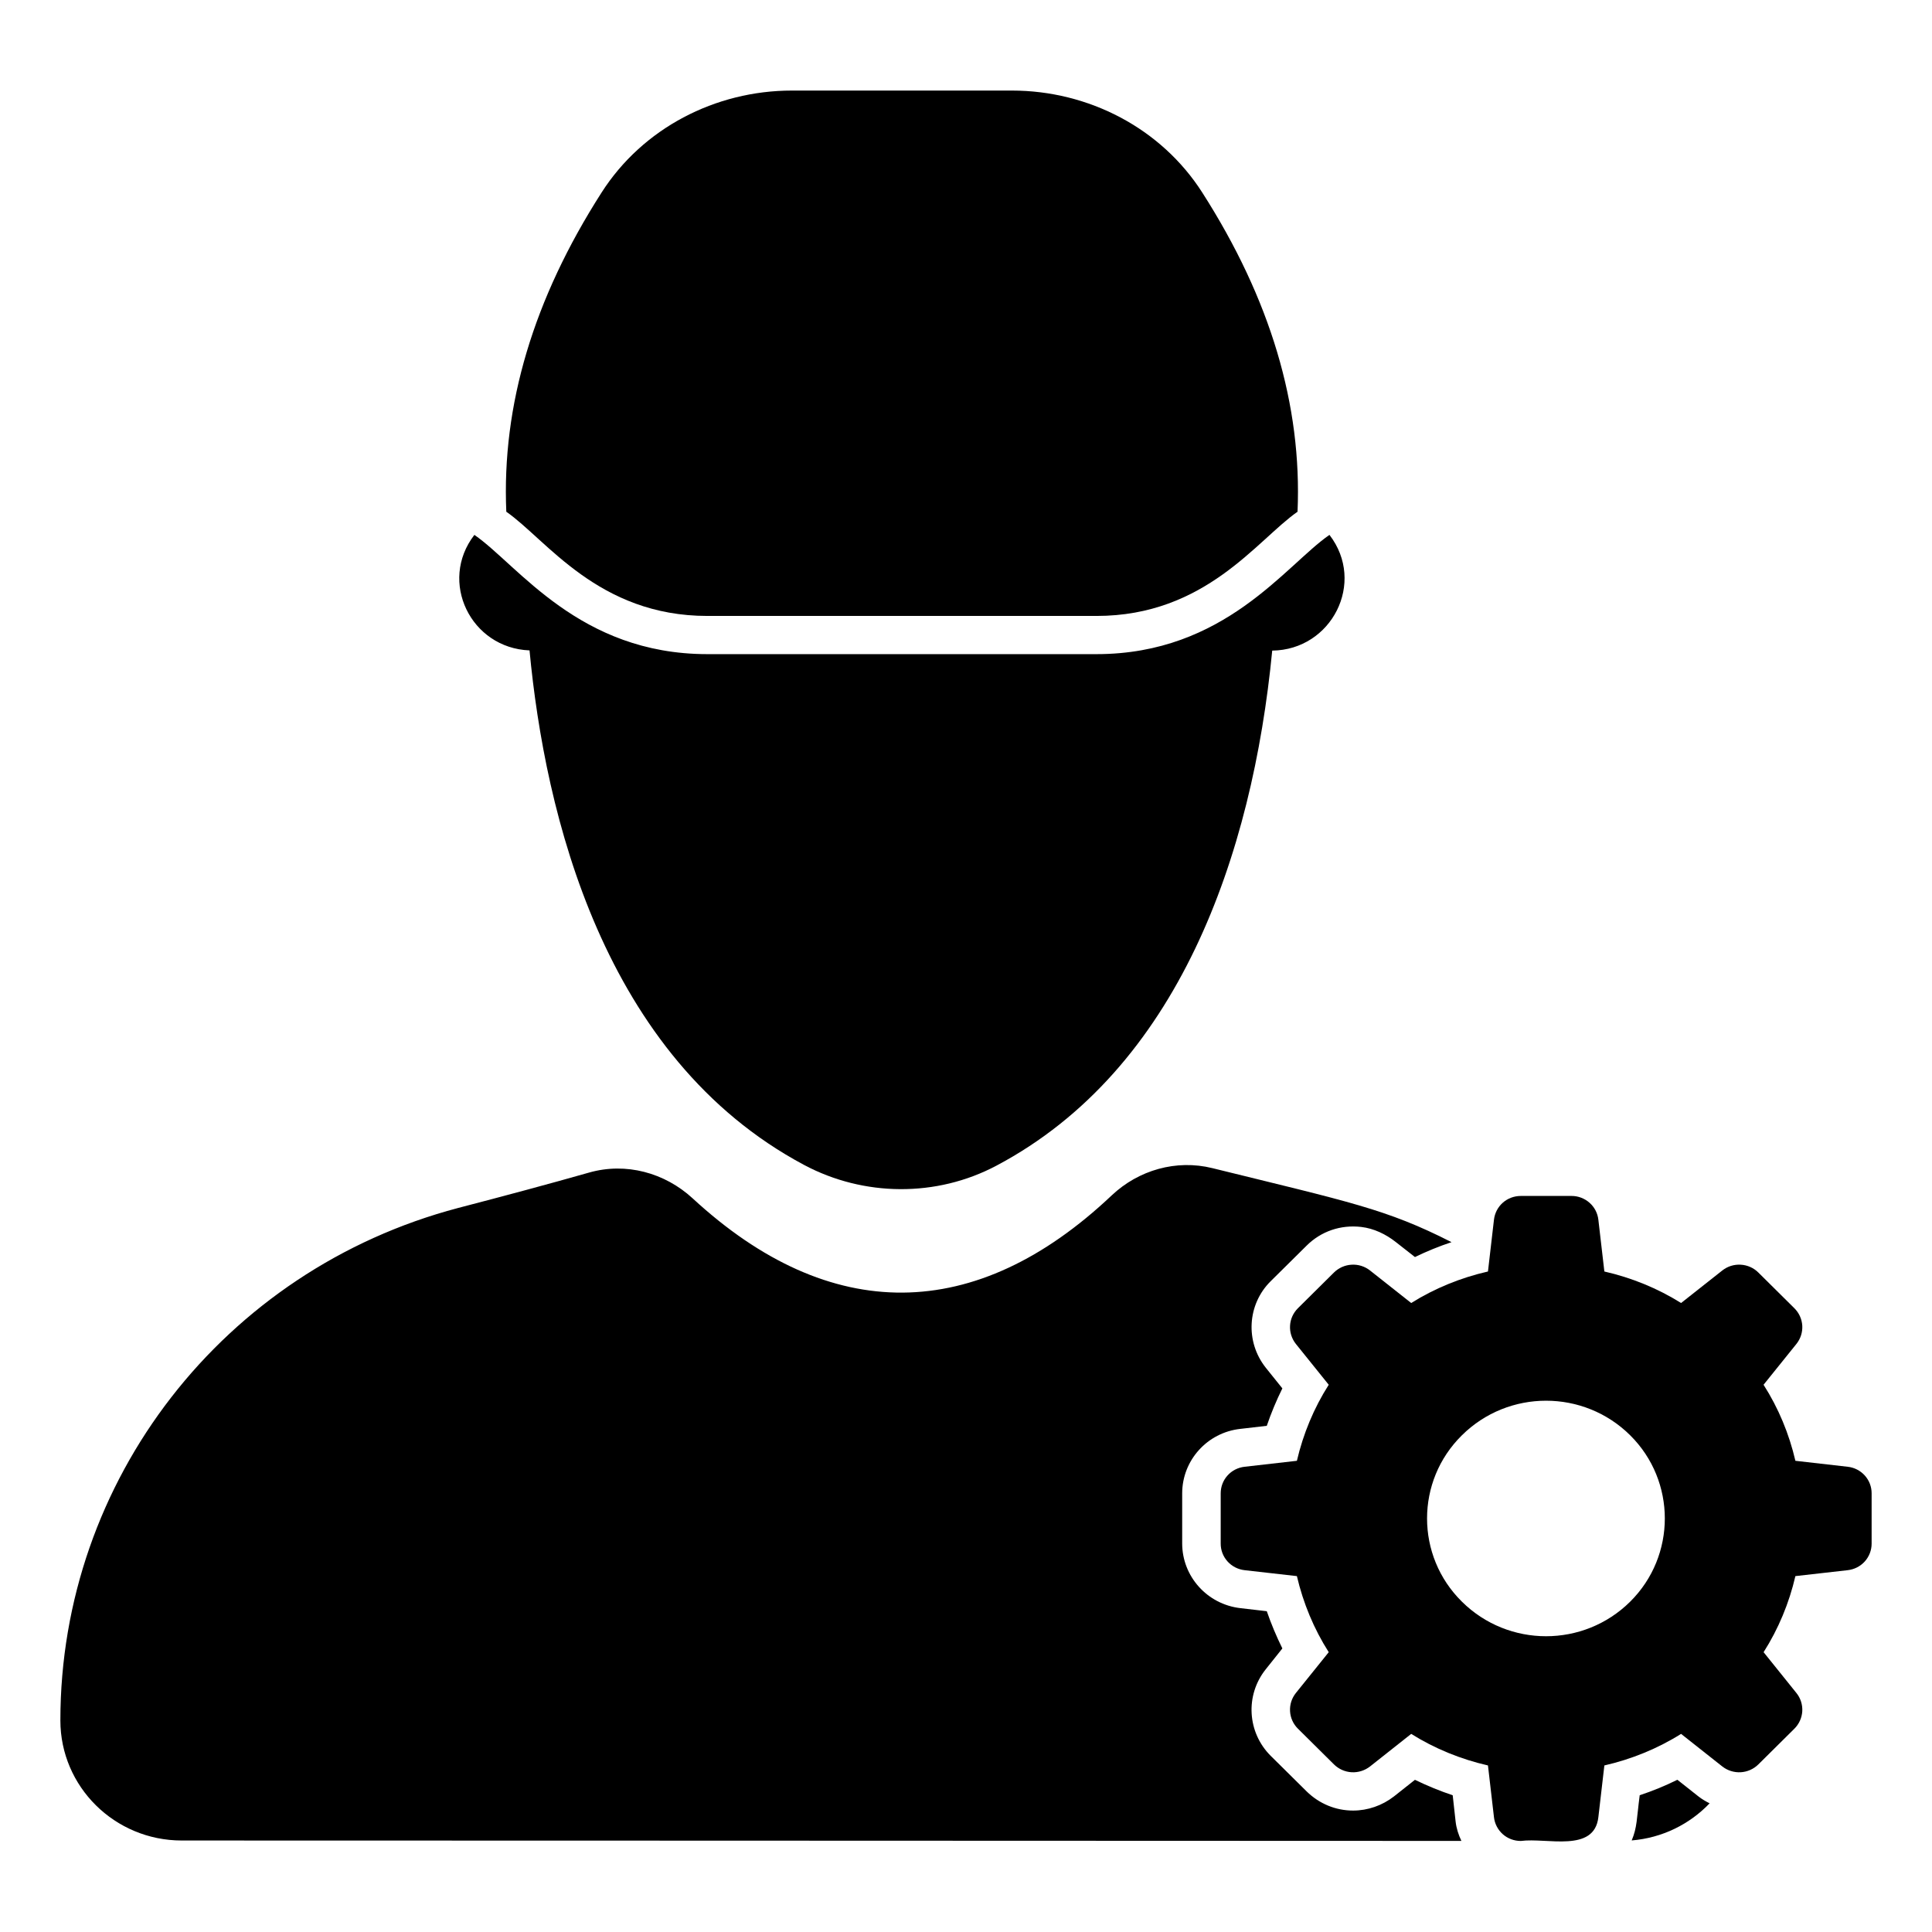
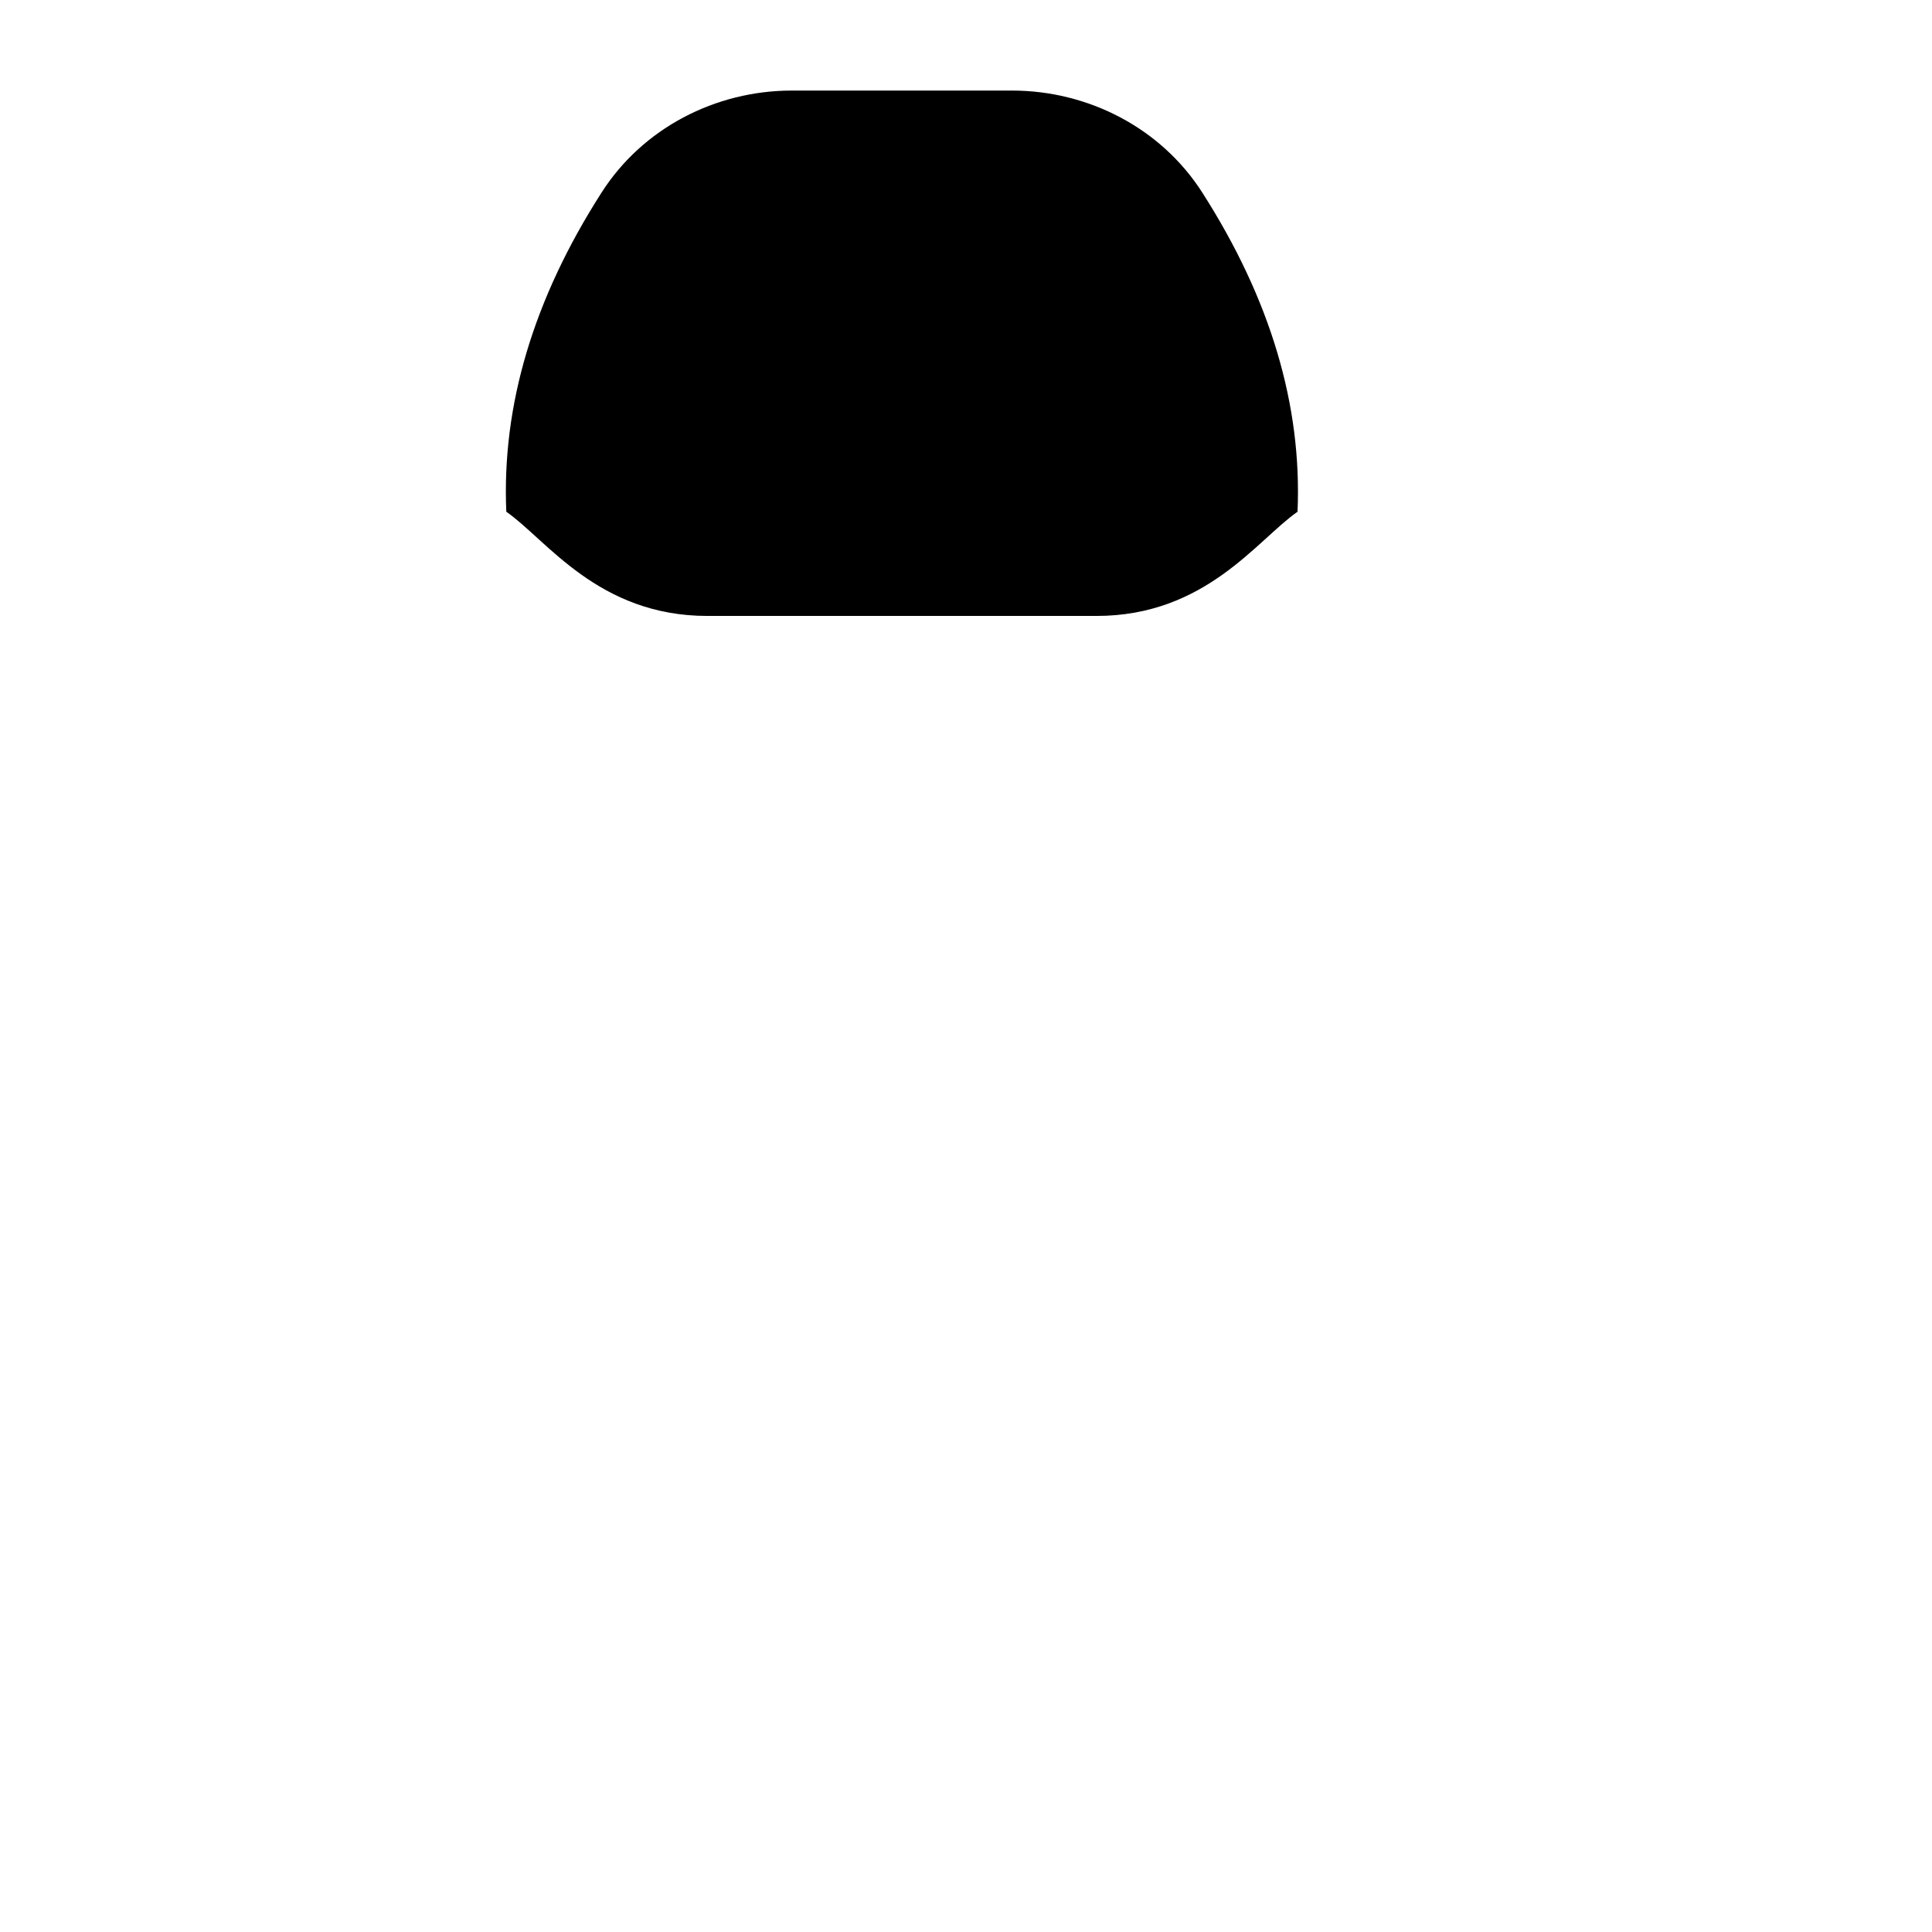
<svg xmlns="http://www.w3.org/2000/svg" width="48" height="48" viewBox="0 0 48 48" fill="none">
  <path d="M12.579 12.714C13.578 13.408 14.858 15.303 17.576 15.303H27.24C29.958 15.303 31.233 13.411 32.237 12.714C32.351 10.068 31.561 7.426 29.869 4.782C28.849 3.187 27.046 2.25 25.14 2.25H19.675C17.77 2.25 15.967 3.187 14.947 4.782C13.254 7.426 12.464 10.068 12.579 12.714Z" fill="black" />
-   <path d="M13.156 16.159C13.539 20.207 14.973 26.275 19.978 28.943C21.463 29.734 23.269 29.749 24.755 28.961C29.279 26.564 31.116 21.245 31.608 16.164C33.084 16.148 33.943 14.472 33.03 13.289C31.939 14.042 30.433 16.252 27.24 16.252H17.576C14.383 16.252 12.877 14.043 11.786 13.289C10.89 14.449 11.695 16.102 13.156 16.159Z" fill="black" />
-   <path d="M36.092 44.603C35.771 44.495 35.458 44.367 35.154 44.219L34.632 44.632C34.34 44.859 33.981 44.983 33.617 44.983C33.182 44.983 32.775 44.812 32.464 44.508L31.568 43.621C30.989 43.042 30.932 42.122 31.444 41.477L31.86 40.955C31.712 40.655 31.582 40.346 31.473 40.03L30.817 39.954C29.993 39.859 29.371 39.167 29.371 38.345V37.103C29.371 36.283 29.993 35.59 30.817 35.5L31.473 35.424C31.581 35.106 31.711 34.795 31.86 34.494L31.449 33.982C30.932 33.332 30.989 32.407 31.568 31.833L32.464 30.946C32.822 30.591 33.308 30.424 33.818 30.483C34.134 30.52 34.429 30.662 34.678 30.858L35.154 31.231C35.449 31.088 35.752 30.964 36.063 30.861C34.439 30.034 33.534 29.864 30.121 29.022C29.226 28.801 28.288 29.068 27.62 29.699C24.243 32.892 20.622 32.922 17.211 29.775C16.516 29.134 15.549 28.872 14.636 29.132C13.659 29.41 12.543 29.71 11.381 30.012C5.559 31.549 1.5 36.767 1.5 42.744C1.5 44.39 2.85 45.727 4.516 45.727C4.516 45.727 26.973 45.732 36.308 45.737C36.236 45.585 36.183 45.424 36.164 45.253L36.092 44.603ZM41.674 44.218C41.371 44.368 41.059 44.496 40.738 44.602C40.66 45.197 40.677 45.395 40.539 45.725C41.3 45.663 41.98 45.321 42.475 44.803C42.379 44.755 42.285 44.7 42.199 44.633L41.674 44.218Z" fill="black" />
-   <path d="M45.903 36.441L44.606 36.293C44.451 35.624 44.185 34.982 43.815 34.404L44.632 33.389C44.735 33.26 44.786 33.099 44.777 32.935C44.767 32.772 44.697 32.618 44.58 32.502L43.685 31.615C43.569 31.499 43.413 31.43 43.248 31.421C43.083 31.411 42.92 31.462 42.791 31.564L41.766 32.373C41.183 32.007 40.534 31.744 39.86 31.59L39.711 30.305C39.693 30.142 39.615 29.991 39.491 29.882C39.368 29.773 39.208 29.712 39.043 29.713H37.785C37.441 29.713 37.156 29.964 37.117 30.305L36.968 31.59C36.293 31.744 35.645 32.007 35.061 32.373L34.037 31.564C33.907 31.462 33.745 31.411 33.58 31.421C33.415 31.43 33.259 31.5 33.142 31.615L32.247 32.502C32.13 32.618 32.06 32.772 32.051 32.935C32.041 33.099 32.093 33.26 32.195 33.389L33.012 34.404C32.643 34.982 32.377 35.625 32.221 36.293L30.924 36.441C30.581 36.479 30.328 36.762 30.328 37.102V38.349C30.327 38.513 30.387 38.671 30.498 38.794C30.608 38.916 30.76 38.993 30.924 39.011L32.221 39.158C32.377 39.827 32.643 40.469 33.012 41.048L32.195 42.063C32.093 42.191 32.041 42.352 32.051 42.516C32.06 42.679 32.13 42.834 32.247 42.949L33.142 43.836C33.259 43.952 33.415 44.021 33.58 44.031C33.745 44.04 33.907 43.989 34.037 43.888L35.061 43.078C35.645 43.444 36.293 43.708 36.968 43.862L37.117 45.147C37.135 45.31 37.213 45.46 37.336 45.57C37.459 45.679 37.619 45.739 37.785 45.738C38.434 45.652 39.609 46.039 39.711 45.147L39.86 43.862C40.534 43.708 41.183 43.444 41.766 43.078L42.791 43.888C42.92 43.989 43.083 44.04 43.248 44.031C43.413 44.021 43.569 43.952 43.686 43.836L44.581 42.949C44.697 42.834 44.767 42.679 44.777 42.516C44.786 42.352 44.735 42.191 44.632 42.063L43.816 41.048C44.185 40.469 44.451 39.827 44.606 39.158L45.903 39.011C46.068 38.993 46.22 38.916 46.33 38.794C46.44 38.671 46.501 38.513 46.5 38.349V37.102C46.501 36.938 46.44 36.78 46.33 36.658C46.22 36.536 46.068 36.458 45.903 36.441ZM40.501 39.793C39.346 40.938 37.477 40.938 36.321 39.793C35.166 38.655 35.166 36.796 36.321 35.659C37.477 34.514 39.346 34.514 40.501 35.659C41.649 36.796 41.649 38.655 40.501 39.793Z" fill="black" />
</svg>